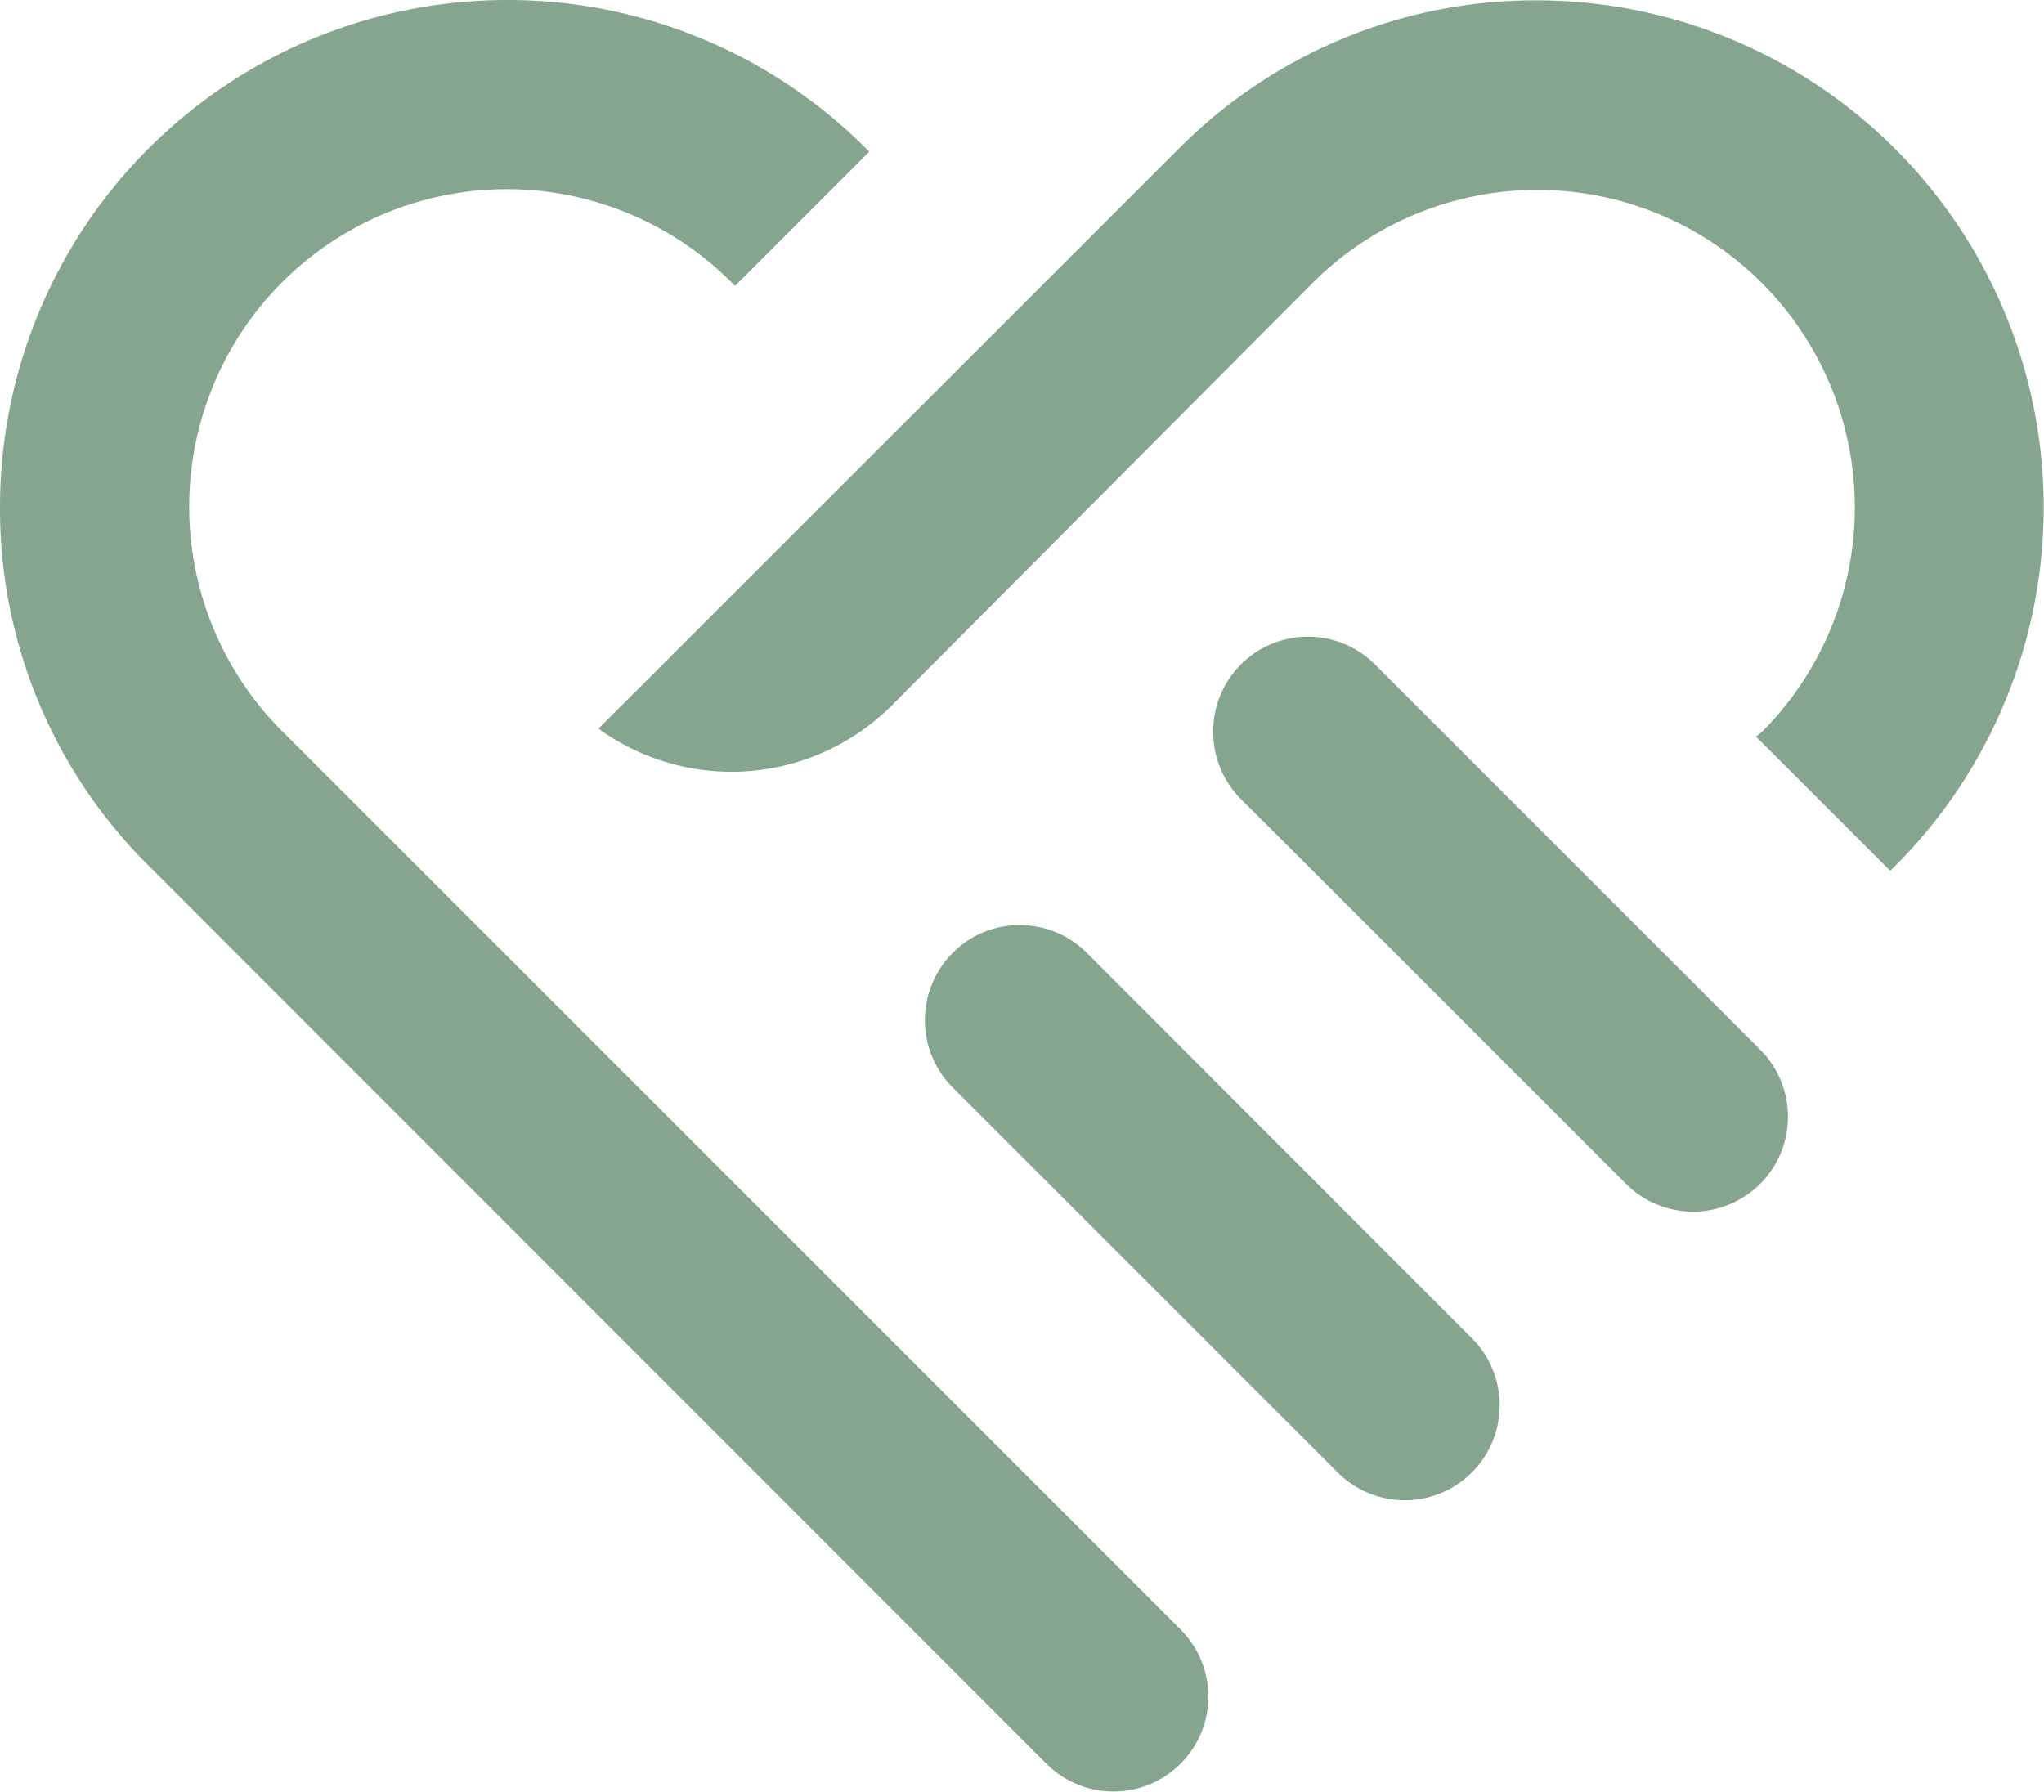
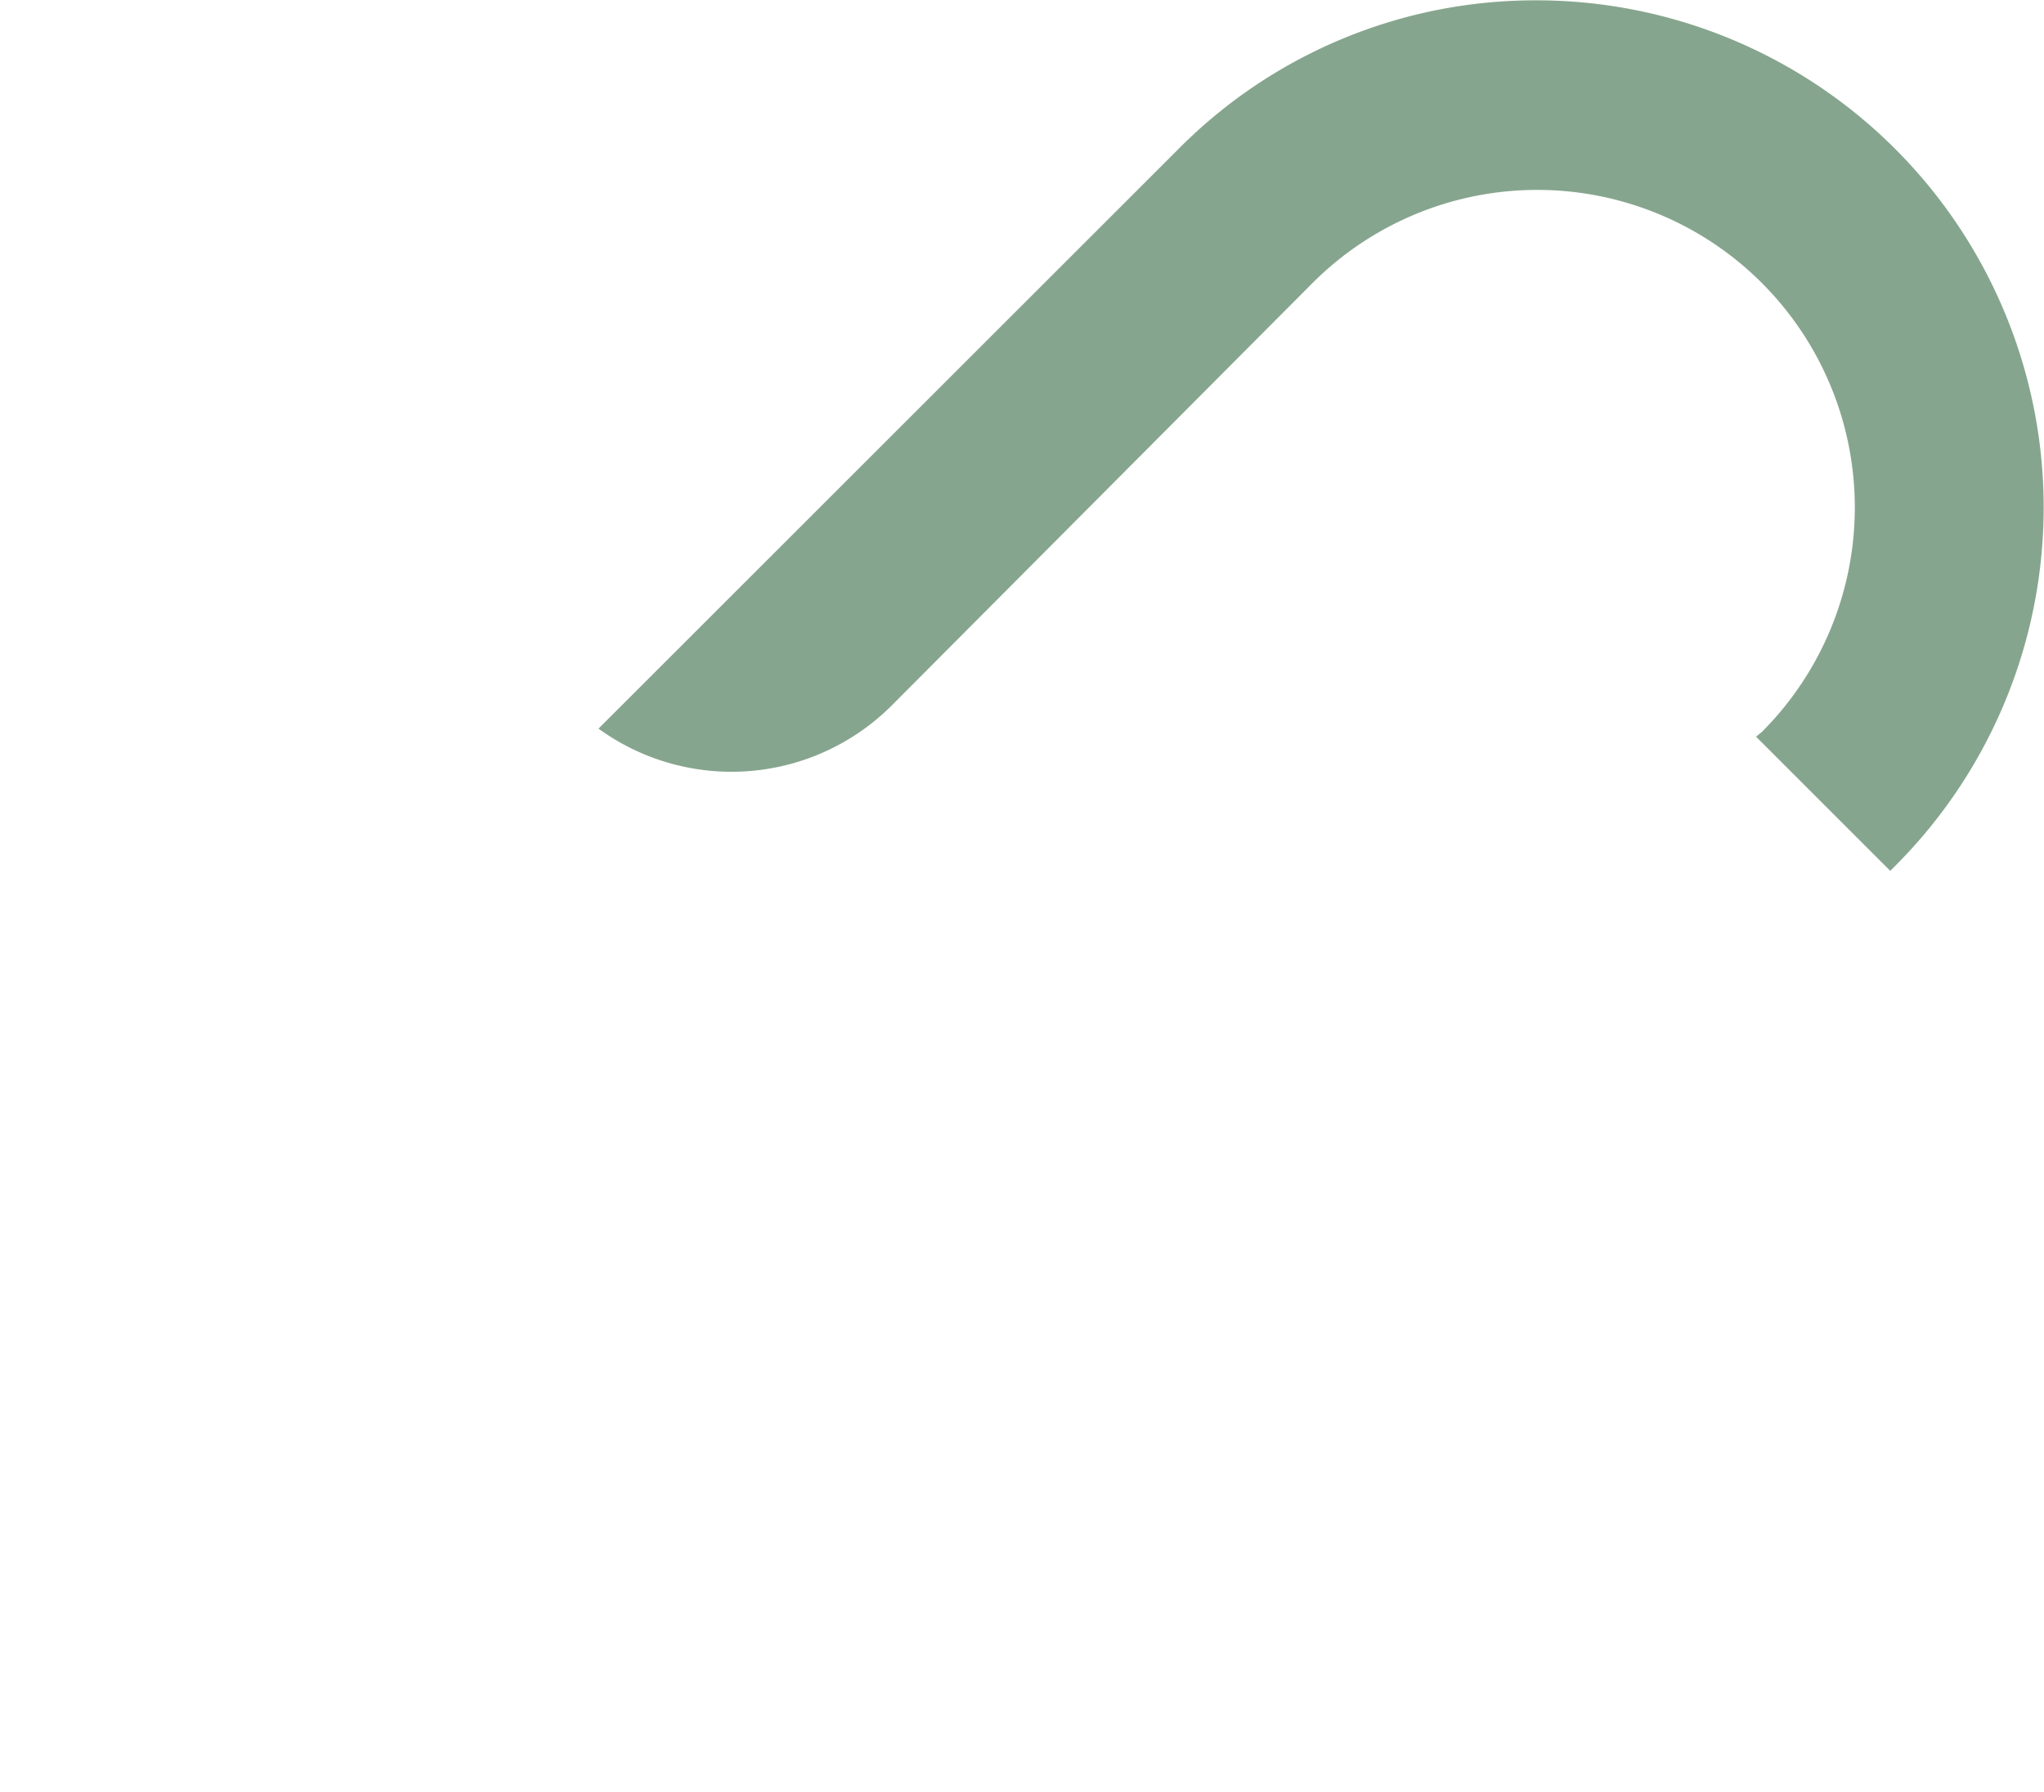
<svg xmlns="http://www.w3.org/2000/svg" width="266.231" height="233.425" viewBox="0 0 266.231 233.425">
  <g id="Group_16" data-name="Group 16" transform="translate(-548.897 -7850.609)">
-     <path id="Path_8" data-name="Path 8" d="M305.451,40.365c.4.351,50.242,50.2,50.242,50.2a12.36,12.36,0,0,0,17.479-17.479L322.931,22.841a12.34,12.34,0,0,0-21.08,8.74,12.468,12.468,0,0,0,3.6,8.784ZM276.641,56.79a12.153,12.153,0,0,0-8.74,3.645,12.406,12.406,0,0,0,0,17.479l50.242,50.242a12.36,12.36,0,0,0,17.479-17.479L285.381,60.391a12.29,12.29,0,0,0-8.739-3.6Z" transform="translate(405.064 7914.331)" fill="#86a58e" />
    <path id="Path_9" data-name="Path 9" d="M405.391,96.277l17.48,17.479.659-.659A66.053,66.053,0,0,0,376.844.36a65.4,65.4,0,0,0-46.685,19.368l-75.539,75.5a29.521,29.521,0,0,0,38.209-3.03l54.81-55.029a41.365,41.365,0,0,1,58.5,58.5Z" transform="translate(372.231 7850.293)" fill="#86a58e" />
-     <path id="Path_10" data-name="Path 10" d="M302.879.35A66.051,66.051,0,0,0,236.87,66.4a65.462,65.462,0,0,0,19.324,46.685L373.235,230.173a12.36,12.36,0,0,0,17.479-17.479L273.629,95.608a41.365,41.365,0,1,1,58.5-58.5l.483.483,17.48-17.479-.483-.483A65.93,65.93,0,0,0,302.879.35Z" transform="translate(312.027 7850.259)" fill="#86a58e" />
  </g>
</svg>